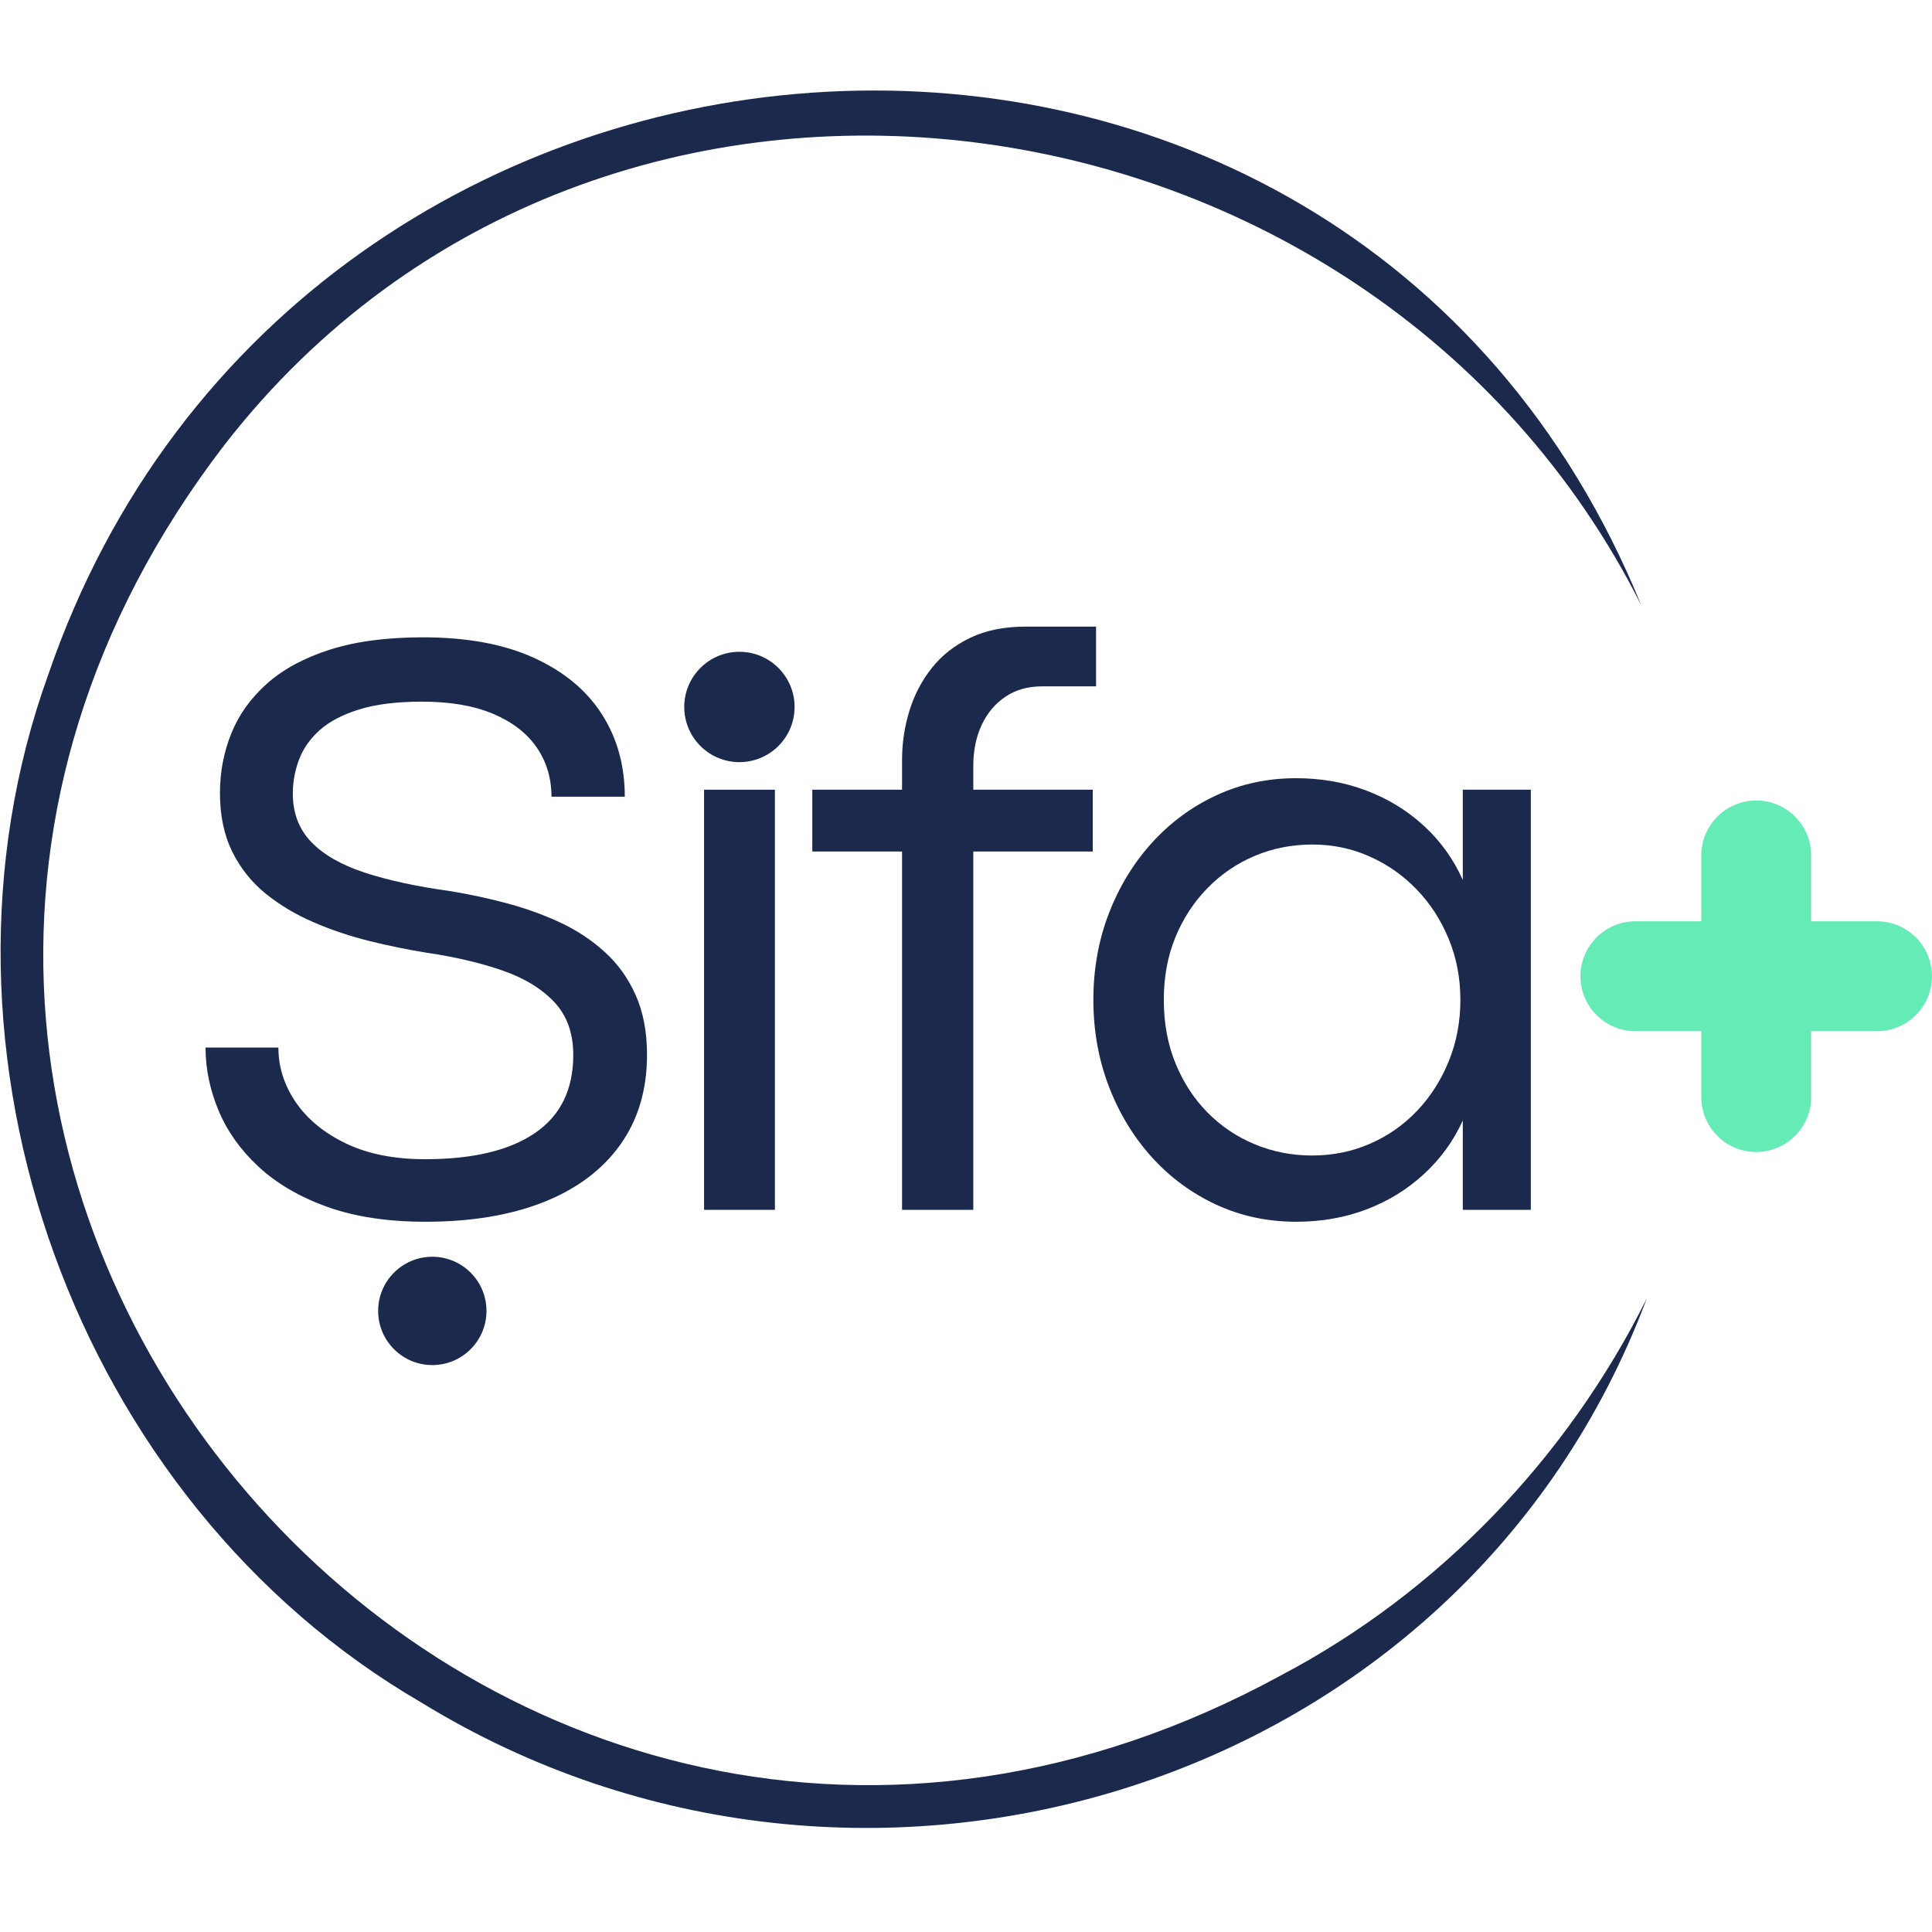
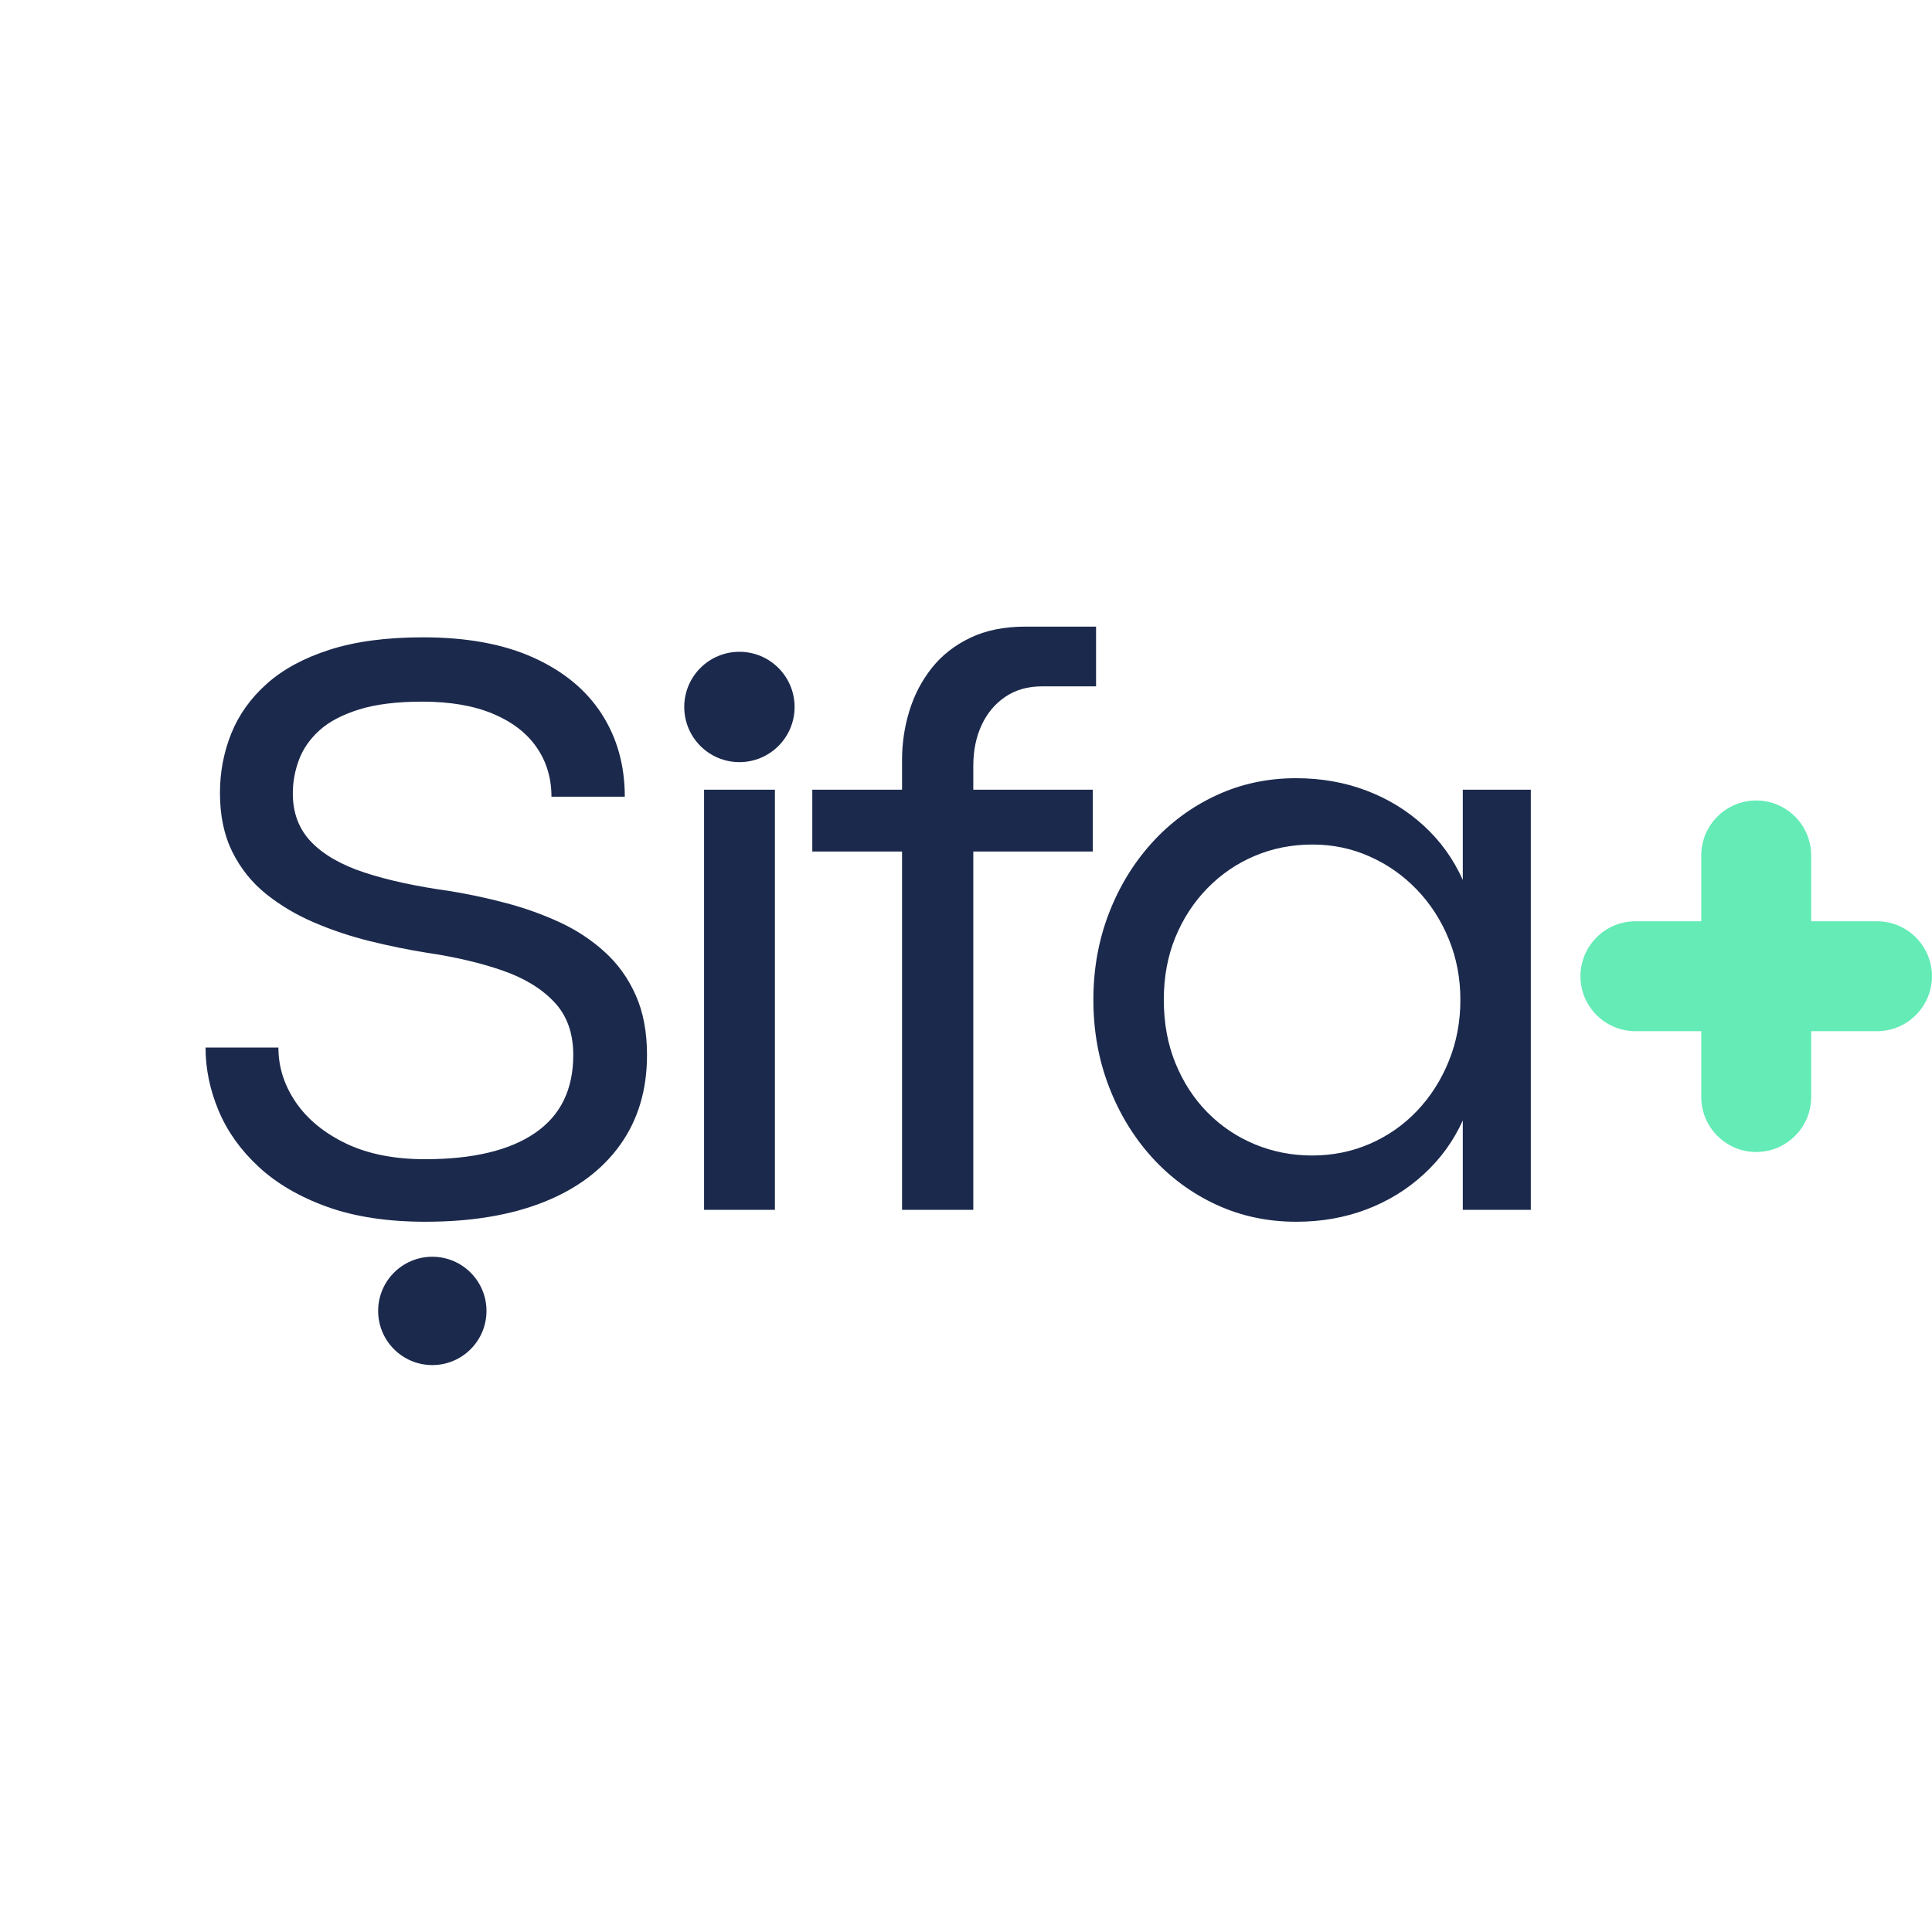
<svg xmlns="http://www.w3.org/2000/svg" width="500" zoomAndPan="magnify" viewBox="0 0 375 375" height="500" preserveAspectRatio="xMidYMid meet" version="1.0">
  <defs>
    <g />
    <clipPath id="16a0187a2a">
      <path d="M 124 0.199 L 180 0.199 L 180 114 L 124 114 Z M 124 0.199 " clip-rule="nonzero" />
    </clipPath>
    <clipPath id="9a201d569e">
      <rect x="0" width="336" y="0" height="142" />
    </clipPath>
    <clipPath id="fd298f28c8">
      <path d="M 0 17 L 320 17 L 320 355 L 0 355 Z M 0 17 " clip-rule="nonzero" />
    </clipPath>
    <clipPath id="4ea59ea238">
      <path d="M 280.16 -59.109 L 369 349.852 L -18.707 434.078 L -107.547 25.117 Z M 280.16 -59.109 " clip-rule="nonzero" />
    </clipPath>
    <clipPath id="1906805d5c">
      <path d="M 280.16 -59.109 L 369 349.852 L -18.707 434.078 L -107.547 25.117 Z M 280.16 -59.109 " clip-rule="nonzero" />
    </clipPath>
    <clipPath id="cb1e22742d">
      <path d="M 306.766 155.375 L 375 155.375 L 375 223.625 L 306.766 223.625 Z M 306.766 155.375 " clip-rule="nonzero" />
    </clipPath>
    <clipPath id="5a0c646b93">
      <path d="M 73.398 243.934 L 94.426 243.934 L 94.426 264.961 L 73.398 264.961 Z M 73.398 243.934 " clip-rule="nonzero" />
    </clipPath>
    <clipPath id="2318ceeee4">
      <path d="M 83.914 243.934 C 78.105 243.934 73.398 248.641 73.398 254.449 C 73.398 260.254 78.105 264.961 83.914 264.961 C 89.719 264.961 94.426 260.254 94.426 254.449 C 94.426 248.641 89.719 243.934 83.914 243.934 Z M 83.914 243.934 " clip-rule="nonzero" />
    </clipPath>
    <clipPath id="3e9e66db7b">
      <path d="M 0.398 0.934 L 21.426 0.934 L 21.426 21.961 L 0.398 21.961 Z M 0.398 0.934 " clip-rule="nonzero" />
    </clipPath>
    <clipPath id="9e7ed24845">
      <path d="M 10.914 0.934 C 5.105 0.934 0.398 5.641 0.398 11.449 C 0.398 17.254 5.105 21.961 10.914 21.961 C 16.719 21.961 21.426 17.254 21.426 11.449 C 21.426 5.641 16.719 0.934 10.914 0.934 Z M 10.914 0.934 " clip-rule="nonzero" />
    </clipPath>
    <clipPath id="983994451b">
      <rect x="0" width="22" y="0" height="22" />
    </clipPath>
    <clipPath id="3e9964909d">
      <path d="M 132.812 126.512 L 154.227 126.512 L 154.227 147.93 L 132.812 147.93 Z M 132.812 126.512 " clip-rule="nonzero" />
    </clipPath>
    <clipPath id="be469b1e1d">
      <path d="M 143.52 126.512 C 137.605 126.512 132.812 131.309 132.812 137.223 C 132.812 143.137 137.605 147.93 143.52 147.93 C 149.434 147.93 154.23 143.137 154.23 137.223 C 154.23 131.309 149.434 126.512 143.52 126.512 Z M 143.52 126.512 " clip-rule="nonzero" />
    </clipPath>
    <clipPath id="e524d00e8a">
      <path d="M 0.812 0.512 L 22.227 0.512 L 22.227 21.93 L 0.812 21.93 Z M 0.812 0.512 " clip-rule="nonzero" />
    </clipPath>
    <clipPath id="3b990a068b">
      <path d="M 11.52 0.512 C 5.605 0.512 0.812 5.309 0.812 11.223 C 0.812 17.137 5.605 21.93 11.52 21.93 C 17.434 21.93 22.23 17.137 22.23 11.223 C 22.23 5.309 17.434 0.512 11.52 0.512 Z M 11.52 0.512 " clip-rule="nonzero" />
    </clipPath>
    <clipPath id="c0d20c170d">
      <rect x="0" width="23" y="0" height="22" />
    </clipPath>
  </defs>
  <g transform="matrix(1, 0, 0, 1, 33, 121)">
    <g clip-path="url(#9a201d569e)">
      <g fill="#1b294c" fill-opacity="1">
        <g transform="translate(0.897, 113.829)">
          <g>
            <path d="M 48.688 2.312 C 41.332 2.312 34.961 1.344 29.578 -0.594 C 24.191 -2.539 19.754 -5.141 16.266 -8.391 C 12.773 -11.641 10.191 -15.273 8.516 -19.297 C 6.836 -23.328 6 -27.395 6 -31.5 L 20.141 -31.5 C 20.141 -27.719 21.27 -24.172 23.531 -20.859 C 25.801 -17.555 29.055 -14.891 33.297 -12.859 C 37.535 -10.836 42.641 -9.828 48.609 -9.828 C 57.879 -9.828 64.988 -11.52 69.938 -14.906 C 74.895 -18.289 77.375 -23.344 77.375 -30.062 C 77.375 -34.32 76.133 -37.754 73.656 -40.359 C 71.188 -42.973 67.816 -45.016 63.547 -46.484 C 59.285 -47.953 54.438 -49.086 49 -49.891 C 45.375 -50.473 41.672 -51.227 37.891 -52.156 C 34.109 -53.094 30.484 -54.305 27.016 -55.797 C 23.555 -57.285 20.453 -59.133 17.703 -61.344 C 14.961 -63.562 12.789 -66.281 11.188 -69.5 C 9.594 -72.727 8.797 -76.531 8.797 -80.906 C 8.797 -84.945 9.523 -88.789 10.984 -92.438 C 12.453 -96.094 14.758 -99.32 17.906 -102.125 C 21.051 -104.926 25.113 -107.125 30.094 -108.719 C 35.082 -110.32 41.117 -111.125 48.203 -111.125 C 56.734 -111.125 63.898 -109.801 69.703 -107.156 C 75.516 -104.52 79.91 -100.883 82.891 -96.25 C 85.879 -91.613 87.375 -86.258 87.375 -80.188 L 73.141 -80.188 C 73.141 -83.801 72.18 -86.992 70.266 -89.766 C 68.348 -92.547 65.523 -94.719 61.797 -96.281 C 58.066 -97.852 53.484 -98.641 48.047 -98.641 C 43.141 -98.641 39.062 -98.133 35.812 -97.125 C 32.562 -96.113 30.004 -94.77 28.141 -93.094 C 26.273 -91.414 24.941 -89.508 24.141 -87.375 C 23.336 -85.238 22.938 -83.051 22.938 -80.812 C 22.938 -77.031 24.125 -73.898 26.5 -71.422 C 28.875 -68.941 32.32 -66.957 36.844 -65.469 C 41.375 -63.977 46.895 -62.781 53.406 -61.875 C 57.031 -61.289 60.664 -60.516 64.312 -59.547 C 67.957 -58.586 71.422 -57.348 74.703 -55.828 C 77.984 -54.316 80.898 -52.398 83.453 -50.078 C 86.016 -47.766 88.023 -44.969 89.484 -41.688 C 90.953 -38.406 91.688 -34.531 91.688 -30.062 C 91.688 -23.289 89.953 -17.477 86.484 -12.625 C 83.023 -7.781 78.082 -4.078 71.656 -1.516 C 65.238 1.035 57.582 2.312 48.688 2.312 Z M 48.688 2.312 " />
          </g>
        </g>
      </g>
      <g fill="#1b294c" fill-opacity="1">
        <g transform="translate(90.472, 113.829)">
          <g>
            <path d="M 26.938 0 L 13.188 0 L 13.188 -81.547 L 26.938 -81.547 Z M 26.938 0 " />
          </g>
        </g>
      </g>
      <g clip-path="url(#16a0187a2a)">
        <g fill="#1b294c" fill-opacity="1">
          <g transform="translate(122.9, 113.829)">
            <g>
              <path d="M 33.016 0 L 19.188 0 L 19.188 -69.547 L 1.766 -69.547 L 1.766 -81.547 L 19.188 -81.547 L 19.188 -87.297 C 19.188 -90.598 19.664 -93.797 20.625 -96.891 C 21.582 -99.984 23.035 -102.754 24.984 -105.203 C 26.93 -107.648 29.41 -109.594 32.422 -111.031 C 35.43 -112.477 39.016 -113.203 43.172 -113.203 L 56.844 -113.203 L 56.844 -101.609 L 46.359 -101.609 C 43.586 -101.609 41.203 -100.926 39.203 -99.562 C 37.211 -98.207 35.68 -96.367 34.609 -94.047 C 33.547 -91.734 33.016 -89.109 33.016 -86.172 L 33.016 -81.547 L 56.203 -81.547 L 56.203 -69.547 L 33.016 -69.547 Z M 33.016 0 " />
            </g>
          </g>
        </g>
      </g>
      <g fill="#1b294c" fill-opacity="1">
        <g transform="translate(172.911, 113.829)">
          <g>
            <path d="M 45.719 2.312 C 40.125 2.312 34.941 1.207 30.172 -1 C 25.398 -3.207 21.227 -6.281 17.656 -10.219 C 14.094 -14.164 11.312 -18.75 9.312 -23.969 C 7.312 -29.195 6.312 -34.797 6.312 -40.766 C 6.312 -46.734 7.312 -52.316 9.312 -57.516 C 11.312 -62.711 14.094 -67.281 17.656 -71.219 C 21.227 -75.164 25.398 -78.242 30.172 -80.453 C 34.941 -82.672 40.098 -83.781 45.641 -83.781 C 50.547 -83.781 55.102 -82.977 59.312 -81.375 C 63.52 -79.781 67.234 -77.504 70.453 -74.547 C 73.68 -71.586 76.203 -68.082 78.016 -64.031 L 78.016 -81.547 L 91.219 -81.547 L 91.219 0 L 78.016 0 L 78.016 -17.344 C 76.203 -13.352 73.68 -9.879 70.453 -6.922 C 67.234 -3.961 63.52 -1.68 59.312 -0.078 C 55.102 1.516 50.57 2.312 45.719 2.312 Z M 48.766 -10.547 C 52.766 -10.547 56.508 -11.305 60 -12.828 C 63.488 -14.348 66.535 -16.477 69.141 -19.219 C 71.754 -21.969 73.805 -25.18 75.297 -28.859 C 76.797 -32.535 77.547 -36.504 77.547 -40.766 C 77.547 -44.973 76.797 -48.898 75.297 -52.547 C 73.805 -56.203 71.742 -59.398 69.109 -62.141 C 66.473 -64.891 63.422 -67.035 59.953 -68.578 C 56.492 -70.129 52.789 -70.906 48.844 -70.906 C 44.844 -70.906 41.109 -70.172 37.641 -68.703 C 34.18 -67.242 31.117 -65.156 28.453 -62.438 C 25.797 -59.719 23.719 -56.531 22.219 -52.875 C 20.727 -49.227 19.984 -45.191 19.984 -40.766 C 19.984 -36.234 20.742 -32.113 22.266 -28.406 C 23.785 -24.707 25.863 -21.523 28.5 -18.859 C 31.133 -16.203 34.195 -14.148 37.688 -12.703 C 41.176 -11.266 44.867 -10.547 48.766 -10.547 Z M 48.766 -10.547 " />
          </g>
        </g>
      </g>
      <g fill="#1b294c" fill-opacity="1">
        <g transform="translate(269.613, 113.829)">
          <g />
        </g>
      </g>
      <g fill="#1b294c" fill-opacity="1">
        <g transform="translate(302.36, 113.829)">
          <g />
        </g>
      </g>
    </g>
  </g>
  <g clip-path="url(#fd298f28c8)">
    <g clip-path="url(#4ea59ea238)">
      <g clip-path="url(#1906805d5c)">
-         <path fill="#1b294c" d="M 319.637 252.043 C 283.906 347.484 167.453 383.051 81.809 330.477 C 14.668 291.484 -16.961 203.93 9.367 130.949 C 57.938 -10.805 260.676 -24.5 318.559 117.461 C 266.125 13.359 116.727 -7.664 43.645 86.25 C -63.699 225.91 94.129 409.512 248.672 325.168 C 279.273 309.051 304.219 282.98 319.637 252.043 Z M 319.637 252.043 " fill-opacity="1" fill-rule="nonzero" />
-       </g>
+         </g>
    </g>
  </g>
  <g clip-path="url(#cb1e22742d)">
    <path fill="#64ebb6" d="M 364.328 178.82 L 351.547 178.82 L 351.547 166.039 C 351.547 160.152 346.746 155.375 340.879 155.375 C 335.012 155.375 330.215 160.152 330.215 166.039 L 330.215 178.82 L 317.434 178.82 C 311.543 178.82 306.766 183.621 306.766 189.488 C 306.766 195.355 311.543 200.152 317.434 200.152 L 330.215 200.152 L 330.215 212.934 C 330.215 218.824 335.012 223.602 340.879 223.602 C 346.746 223.602 351.547 218.824 351.547 212.934 L 351.547 200.152 L 364.328 200.152 C 370.215 200.152 374.992 195.355 374.992 189.488 C 374.992 183.621 370.215 178.82 364.328 178.82 Z M 364.328 178.82 " fill-opacity="1" fill-rule="nonzero" />
  </g>
  <g clip-path="url(#5a0c646b93)">
    <g clip-path="url(#2318ceeee4)">
      <g transform="matrix(1, 0, 0, 1, 73, 243)">
        <g clip-path="url(#983994451b)">
          <g clip-path="url(#3e9e66db7b)">
            <g clip-path="url(#9e7ed24845)">
              <path fill="#1b294c" d="M 0.398 0.934 L 21.426 0.934 L 21.426 21.961 L 0.398 21.961 Z M 0.398 0.934 " fill-opacity="1" fill-rule="nonzero" />
            </g>
          </g>
        </g>
      </g>
    </g>
  </g>
  <g clip-path="url(#3e9964909d)">
    <g clip-path="url(#be469b1e1d)">
      <g transform="matrix(1, 0, 0, 1, 132, 126)">
        <g clip-path="url(#c0d20c170d)">
          <g clip-path="url(#e524d00e8a)">
            <g clip-path="url(#3b990a068b)">
              <path fill="#1b294c" d="M 0.812 0.512 L 22.227 0.512 L 22.227 21.93 L 0.812 21.93 Z M 0.812 0.512 " fill-opacity="1" fill-rule="nonzero" />
            </g>
          </g>
        </g>
      </g>
    </g>
  </g>
</svg>